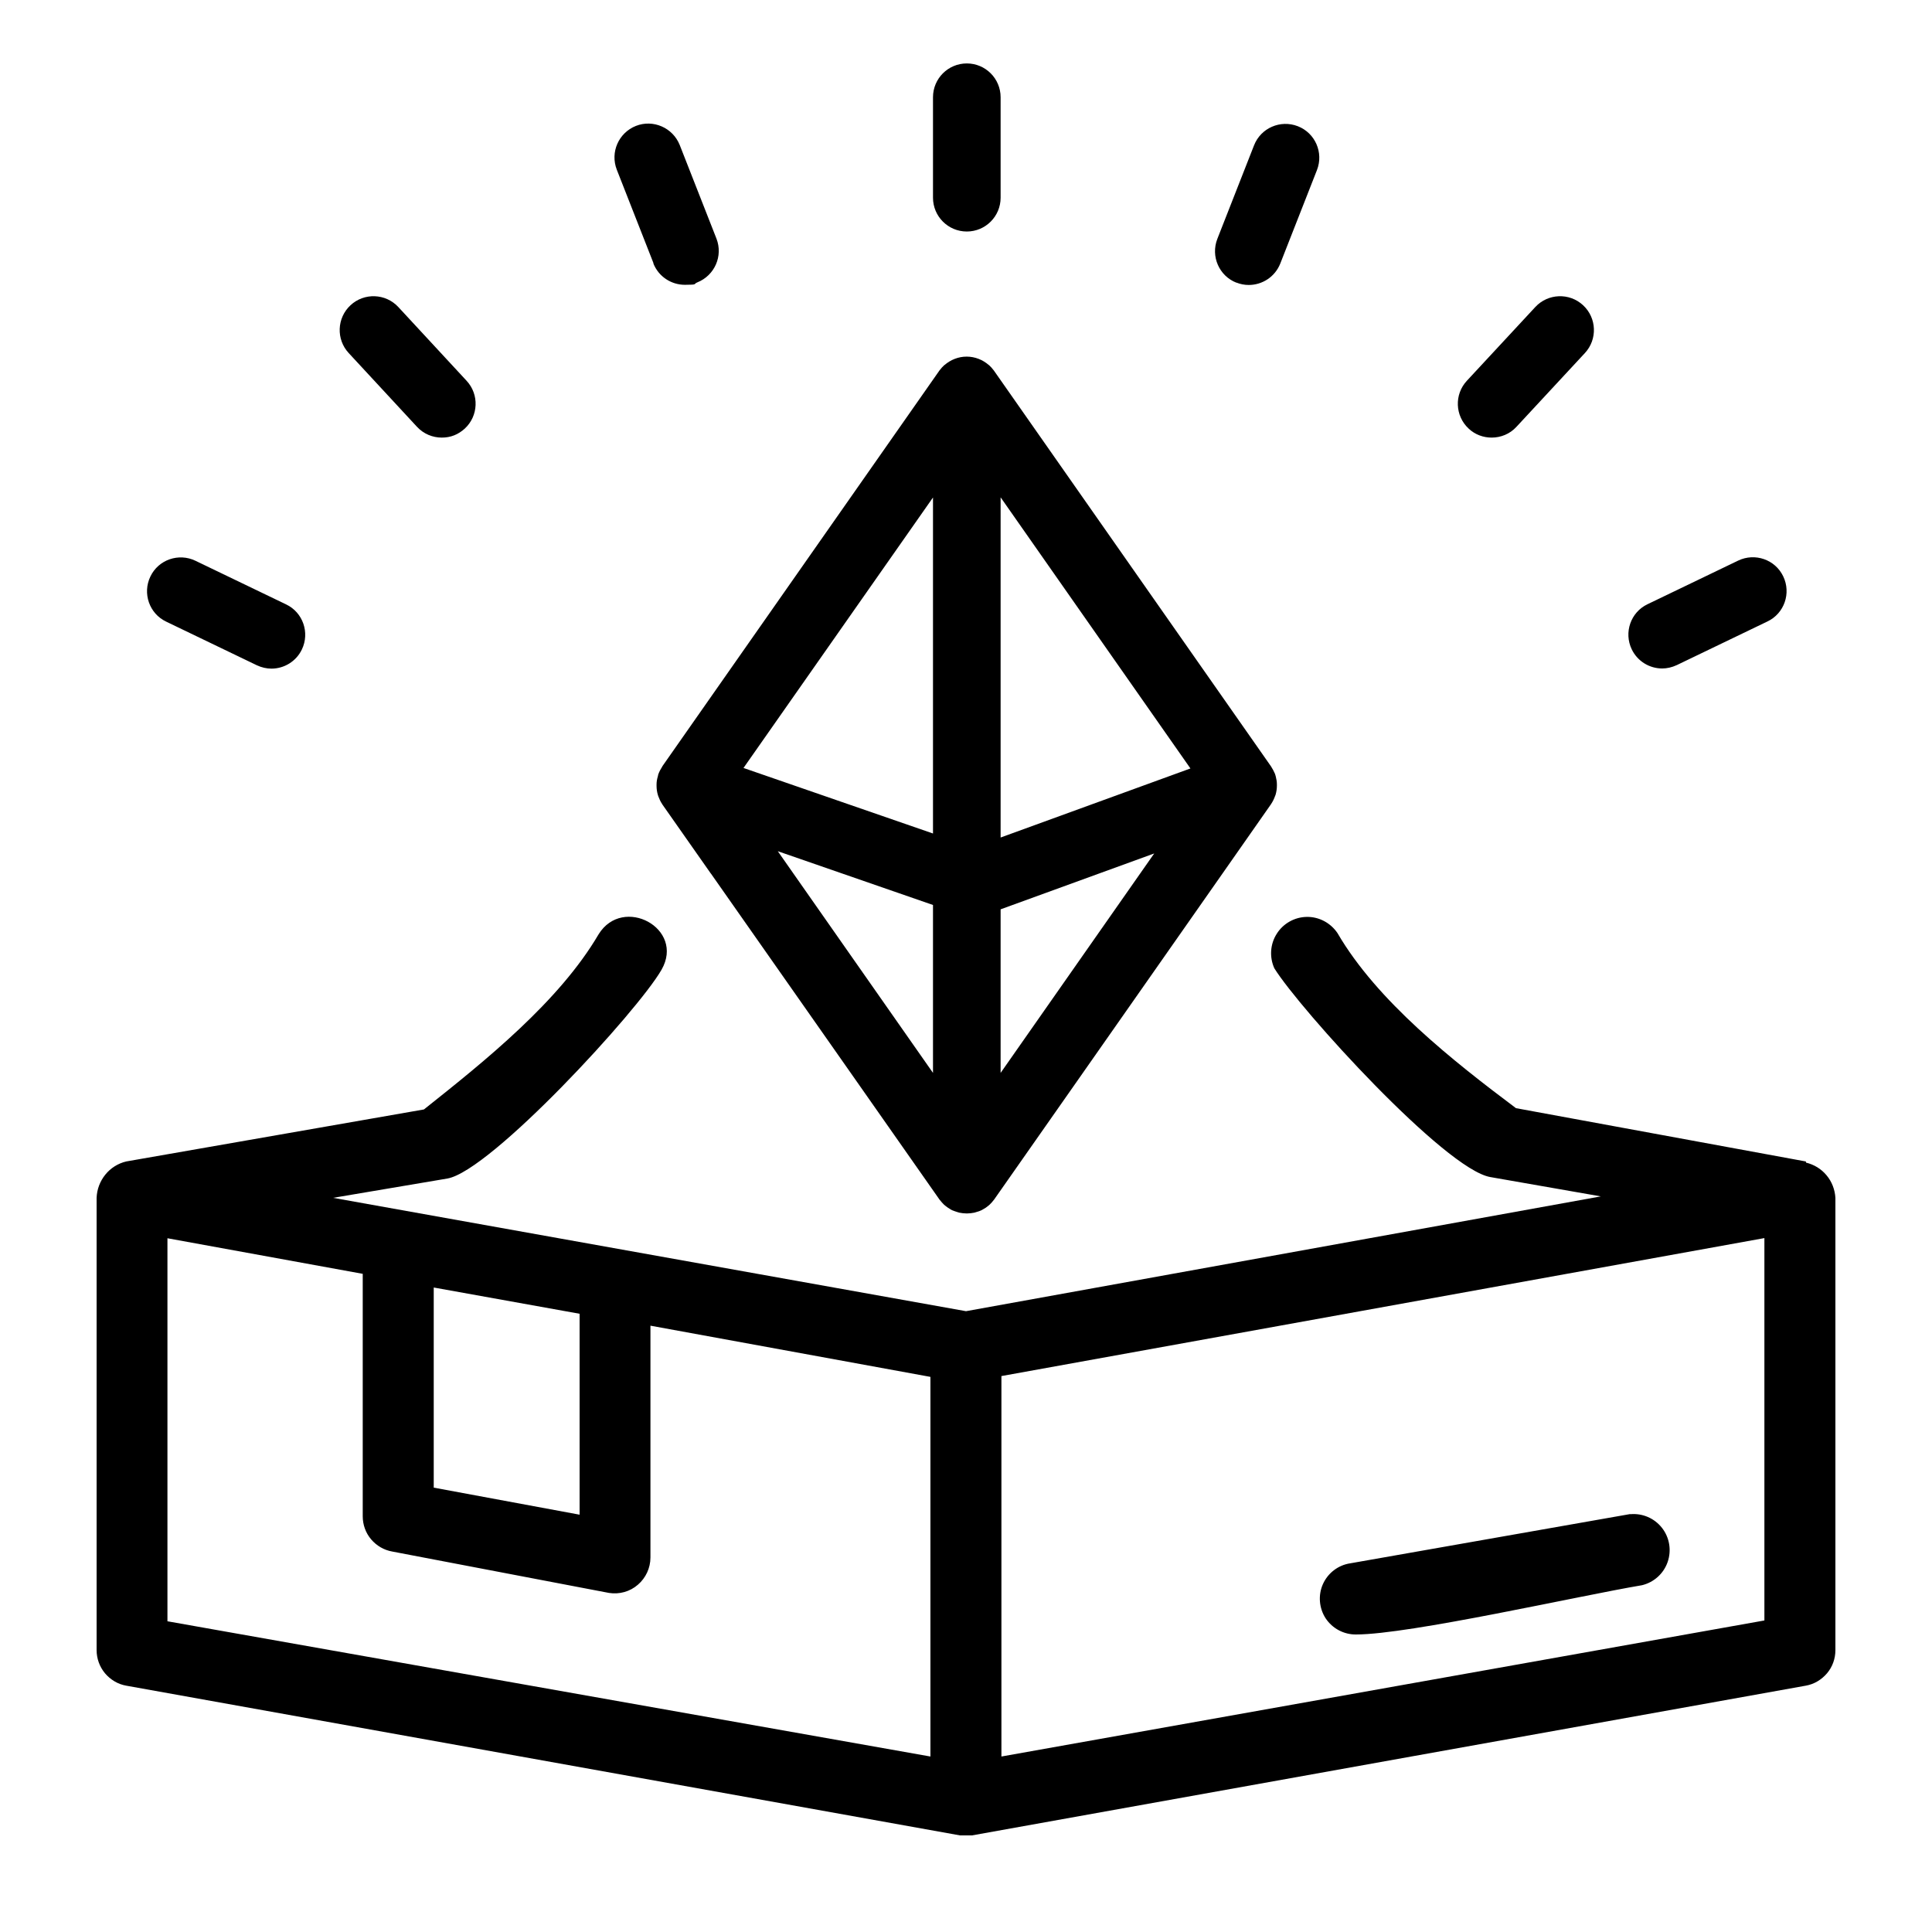
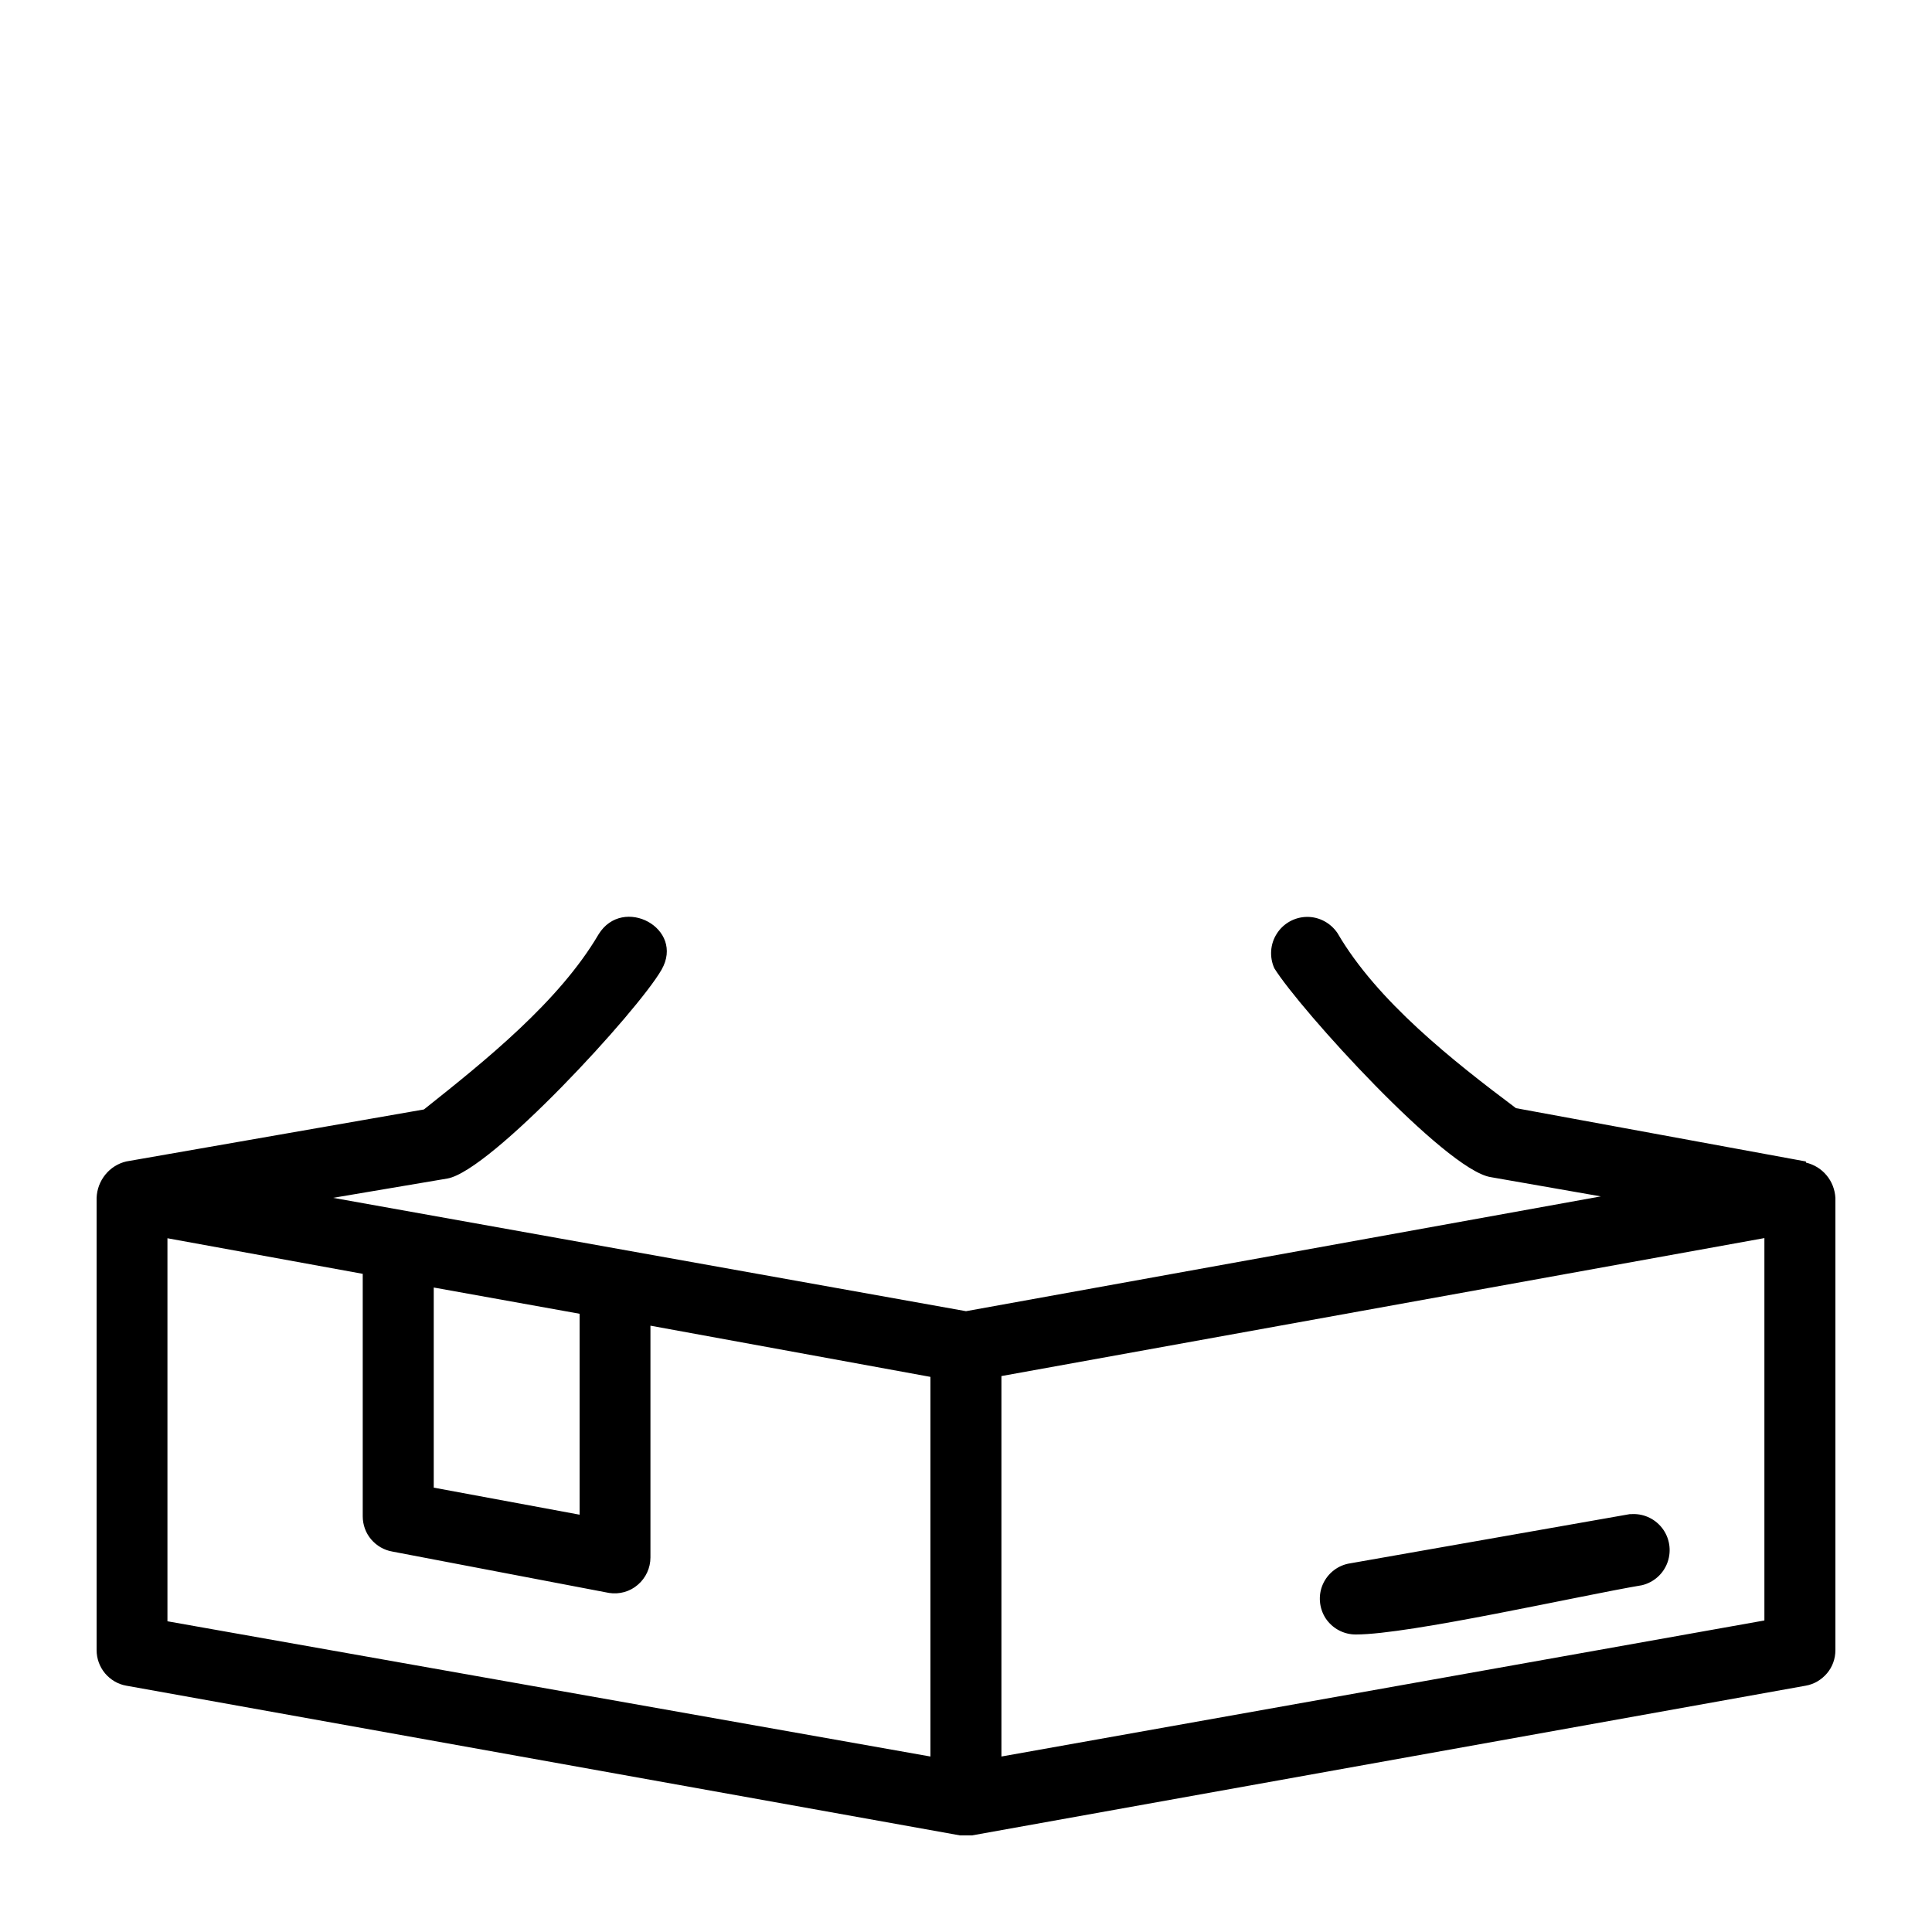
<svg xmlns="http://www.w3.org/2000/svg" id="Capa_1" version="1.1" viewBox="0 0 1200 1200">
  <path d="M1121.6,721.4l-180-33.1c-39.2-29.4-86.3-66.5-110.9-108.8-4.3-6.3-11.4-10.1-19-10-7.6.1-14.7,4.1-18.7,10.5-4.1,6.4-4.6,14.5-1.5,21.4,16,25.7,106.1,124.9,134.2,129.7l68.6,12-394.3,71.3-393.1-70.4,71-12c27-4.8,118.3-104,133-129.7s-24-46.4-39.1-22h0c-24.5,41.8-70.6,78.7-108.5,108.8l-184.9,32.3c-5.1,1.2-9.7,4.1-13,8.2-3.3,4.1-5.2,9.1-5.4,14.4v280.9c0,5.2,1.8,10.3,5.2,14.4,3.4,4,8,6.8,13.2,7.7l517.9,93h7.4l517.9-93h0c5.2-.9,9.8-3.7,13.2-7.7,3.4-4,5.2-9.1,5.2-14.4v-280.9c-.3-5.1-2.2-10.1-5.5-14-3.3-4-7.8-6.7-12.8-7.9v-.6ZM1012.6,940.4l-173.9,30.6c-7.5,1.1-13.9,6-17,12.9-3.1,6.9-2.4,15,1.7,21.3,4.2,6.3,11.3,10.1,18.9,10,33.1,0,138.4-24,177.6-30.6h0c7.4-1.8,13.4-7.2,15.9-14.4,2.5-7.2,1.2-15.2-3.5-21.2-4.7-6-12.1-9.2-19.7-8.5h0ZM269.4,799.7l90.6,16.3v124.8l-90.6-16.8v-124.3ZM104,769.1l121.3,22.1v150.6c0,5.2,1.8,10.3,5.2,14.3s8,6.7,13.2,7.6l134.6,25.7c6.4,1,13-.8,17.9-5.1,4.9-4.2,7.8-10.4,7.8-16.9v-144l173.9,31.8v235.8s-473.9-84-473.9-84v-238ZM622,1091v-236.3l473.9-85.7v237.5s-473.9,84.5-473.9,84.5Z" />
-   <path d="M1013.5,403.3c-5-10.4-.7-23,9.8-28l56.3-27.1c10.4-5,23-.7,28,9.8,5,10.4.7,23-9.8,28l-56.3,27.1c-3,1.4-6.1,2.1-9.1,2.1-7.8,0-15.3-4.4-18.9-11.9h0ZM926.5,271.8c5.6,0,11.3-2.2,15.4-6.7l42.5-45.8c7.9-8.5,7.4-21.8-1.1-29.7-8.5-7.9-21.8-7.4-29.7,1.1l-42.5,45.8c-7.9,8.5-7.4,21.8,1.1,29.7,4,3.8,9.2,5.6,14.3,5.6ZM767.9,175.5c2.5,1,5.1,1.5,7.7,1.5,8.4,0,16.3-5,19.6-13.3l22.8-58.1c4.2-10.8-1.1-23-11.9-27.2-10.8-4.2-23,1.1-27.2,11.9l-22.8,58.1c-4.2,10.8,1.1,23,11.9,27.2h0ZM600.5,143.8c11.6,0,21-9.4,21-21v-62.4c0-11.6-9.4-21-21-21s-21,9.4-21,21v62.4c0,11.6,9.4,21,21,21ZM405.8,163.6c3.3,8.3,11.2,13.3,19.6,13.3s5.1-.5,7.7-1.5c10.8-4.3,16.1-16.4,11.9-27.2l-22.8-58.1c-4.3-10.8-16.5-16.1-27.2-11.9-10.8,4.3-16.1,16.4-11.9,27.2l22.8,58.1ZM259,265.1c4.2,4.5,9.8,6.7,15.4,6.7s10.2-1.9,14.3-5.6c8.5-7.9,9-21.2,1.1-29.7l-42.4-45.8c-7.9-8.5-21.2-9-29.7-1.1-8.5,7.9-9,21.2-1.1,29.7l42.4,45.8ZM103.2,386.1l56.3,27.1c3,1.4,6.1,2.1,9.1,2.1,7.8,0,15.3-4.4,18.9-11.9,5-10.4.7-23-9.8-28l-56.3-27.1c-10.4-5-23-.7-28,9.8-5,10.4-.7,23,9.8,28h0ZM579.5,666.4v-104.3l-96.4-33.4,96.4,137.7h0ZM621.5,520.2l117.9-42.9-117.9-168.4v211.3ZM579.5,309l-117.7,168,117.7,40.7v-208.8ZM621.5,666.4l95.4-136.3-95.4,34.7v101.6ZM441.6,542.7l-30.1-42.9c-.1-.2-.2-.3-.3-.5-1-1.5-1.7-3.1-2.3-4.7-.1-.3-.2-.6-.3-.9-.5-1.7-.8-3.6-.8-5.5,0-.4,0-.8,0-1.1,0-1.6.3-3.2.8-4.9.1-.3.1-.6.2-.9,0-.1,0-.3.1-.4.6-1.7,1.5-3.3,2.4-4.7.1-.2.1-.3.2-.4l171.6-245.1.2-.3c.1-.2.2-.2.3-.4.9-1.2,1.9-2.3,3-3.3,0,0,0,0,.1,0,3.7-3.2,8.5-5.2,13.7-5.2s10.1,2,13.7,5.2c0,0,0,0,.1,0,1.1,1,2.1,2.1,3,3.3.1.1.2.2.3.4l.2.3,171.6,245.1.2.3c.9,1.4,1.7,2.9,2.4,4.5,0,.2.1.4.2.6.1.4.2.7.3,1.1.4,1.6.7,3.2.7,4.8,0,.3,0,.7,0,1,0,1.9-.3,3.7-.8,5.5-.1.3-.3.7-.4,1-.6,1.7-1.4,3.3-2.4,4.8l-.2.3-.2.3-29.6,42.3-88.1,125.8-53.6,76.5-.2.3c-.1.2-.3.3-.4.5-.8,1-1.6,2-2.5,2.8-.4.4-.8.7-1.2,1-.8.7-1.6,1.2-2.5,1.7-.5.3-.9.5-1.4.8-1,.5-2,.8-3.1,1.1-.4.1-.9.3-1.3.4-1.5.3-3.1.5-4.7.5s-3.2-.2-4.7-.5c-.4-.1-.9-.3-1.3-.4-1-.3-2.1-.7-3.1-1.1-.5-.2-.9-.5-1.4-.8-.9-.5-1.7-1.1-2.5-1.7-.4-.3-.8-.7-1.2-1-.9-.9-1.7-1.8-2.5-2.8-.2-.2-.3-.3-.4-.5l-.2-.3-53.9-76.9-87.8-125.2Z" />
</svg>